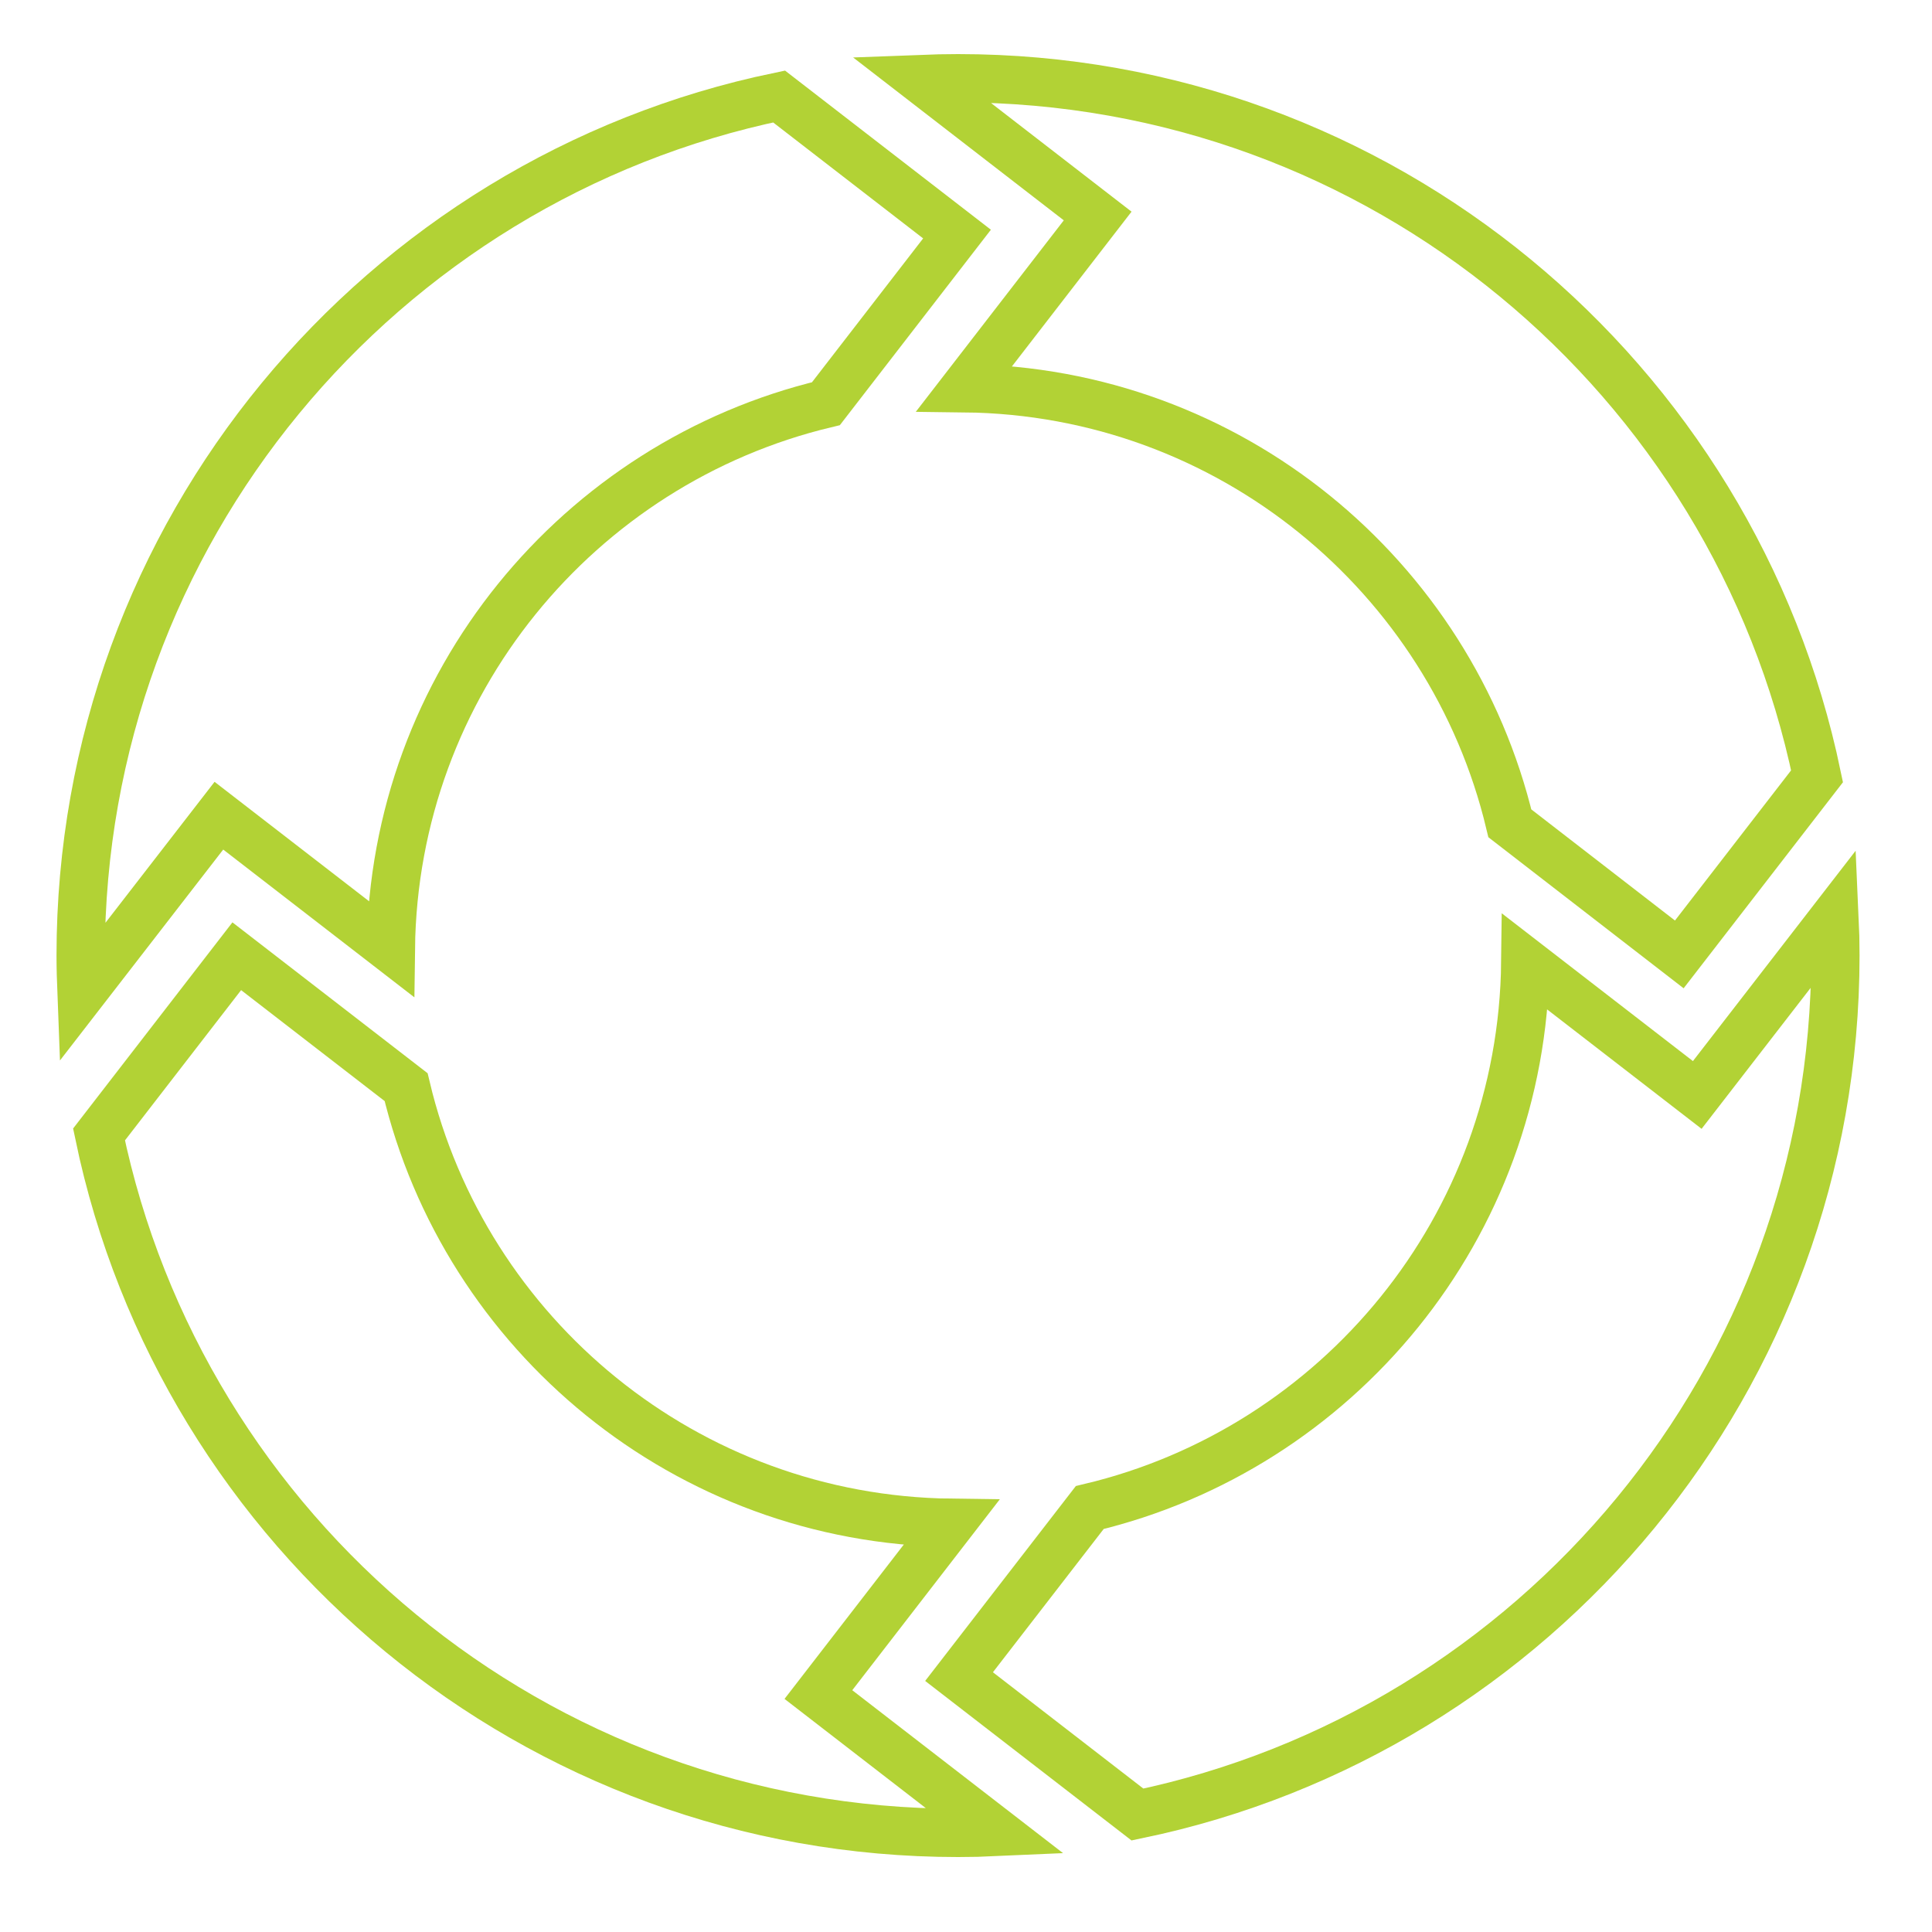
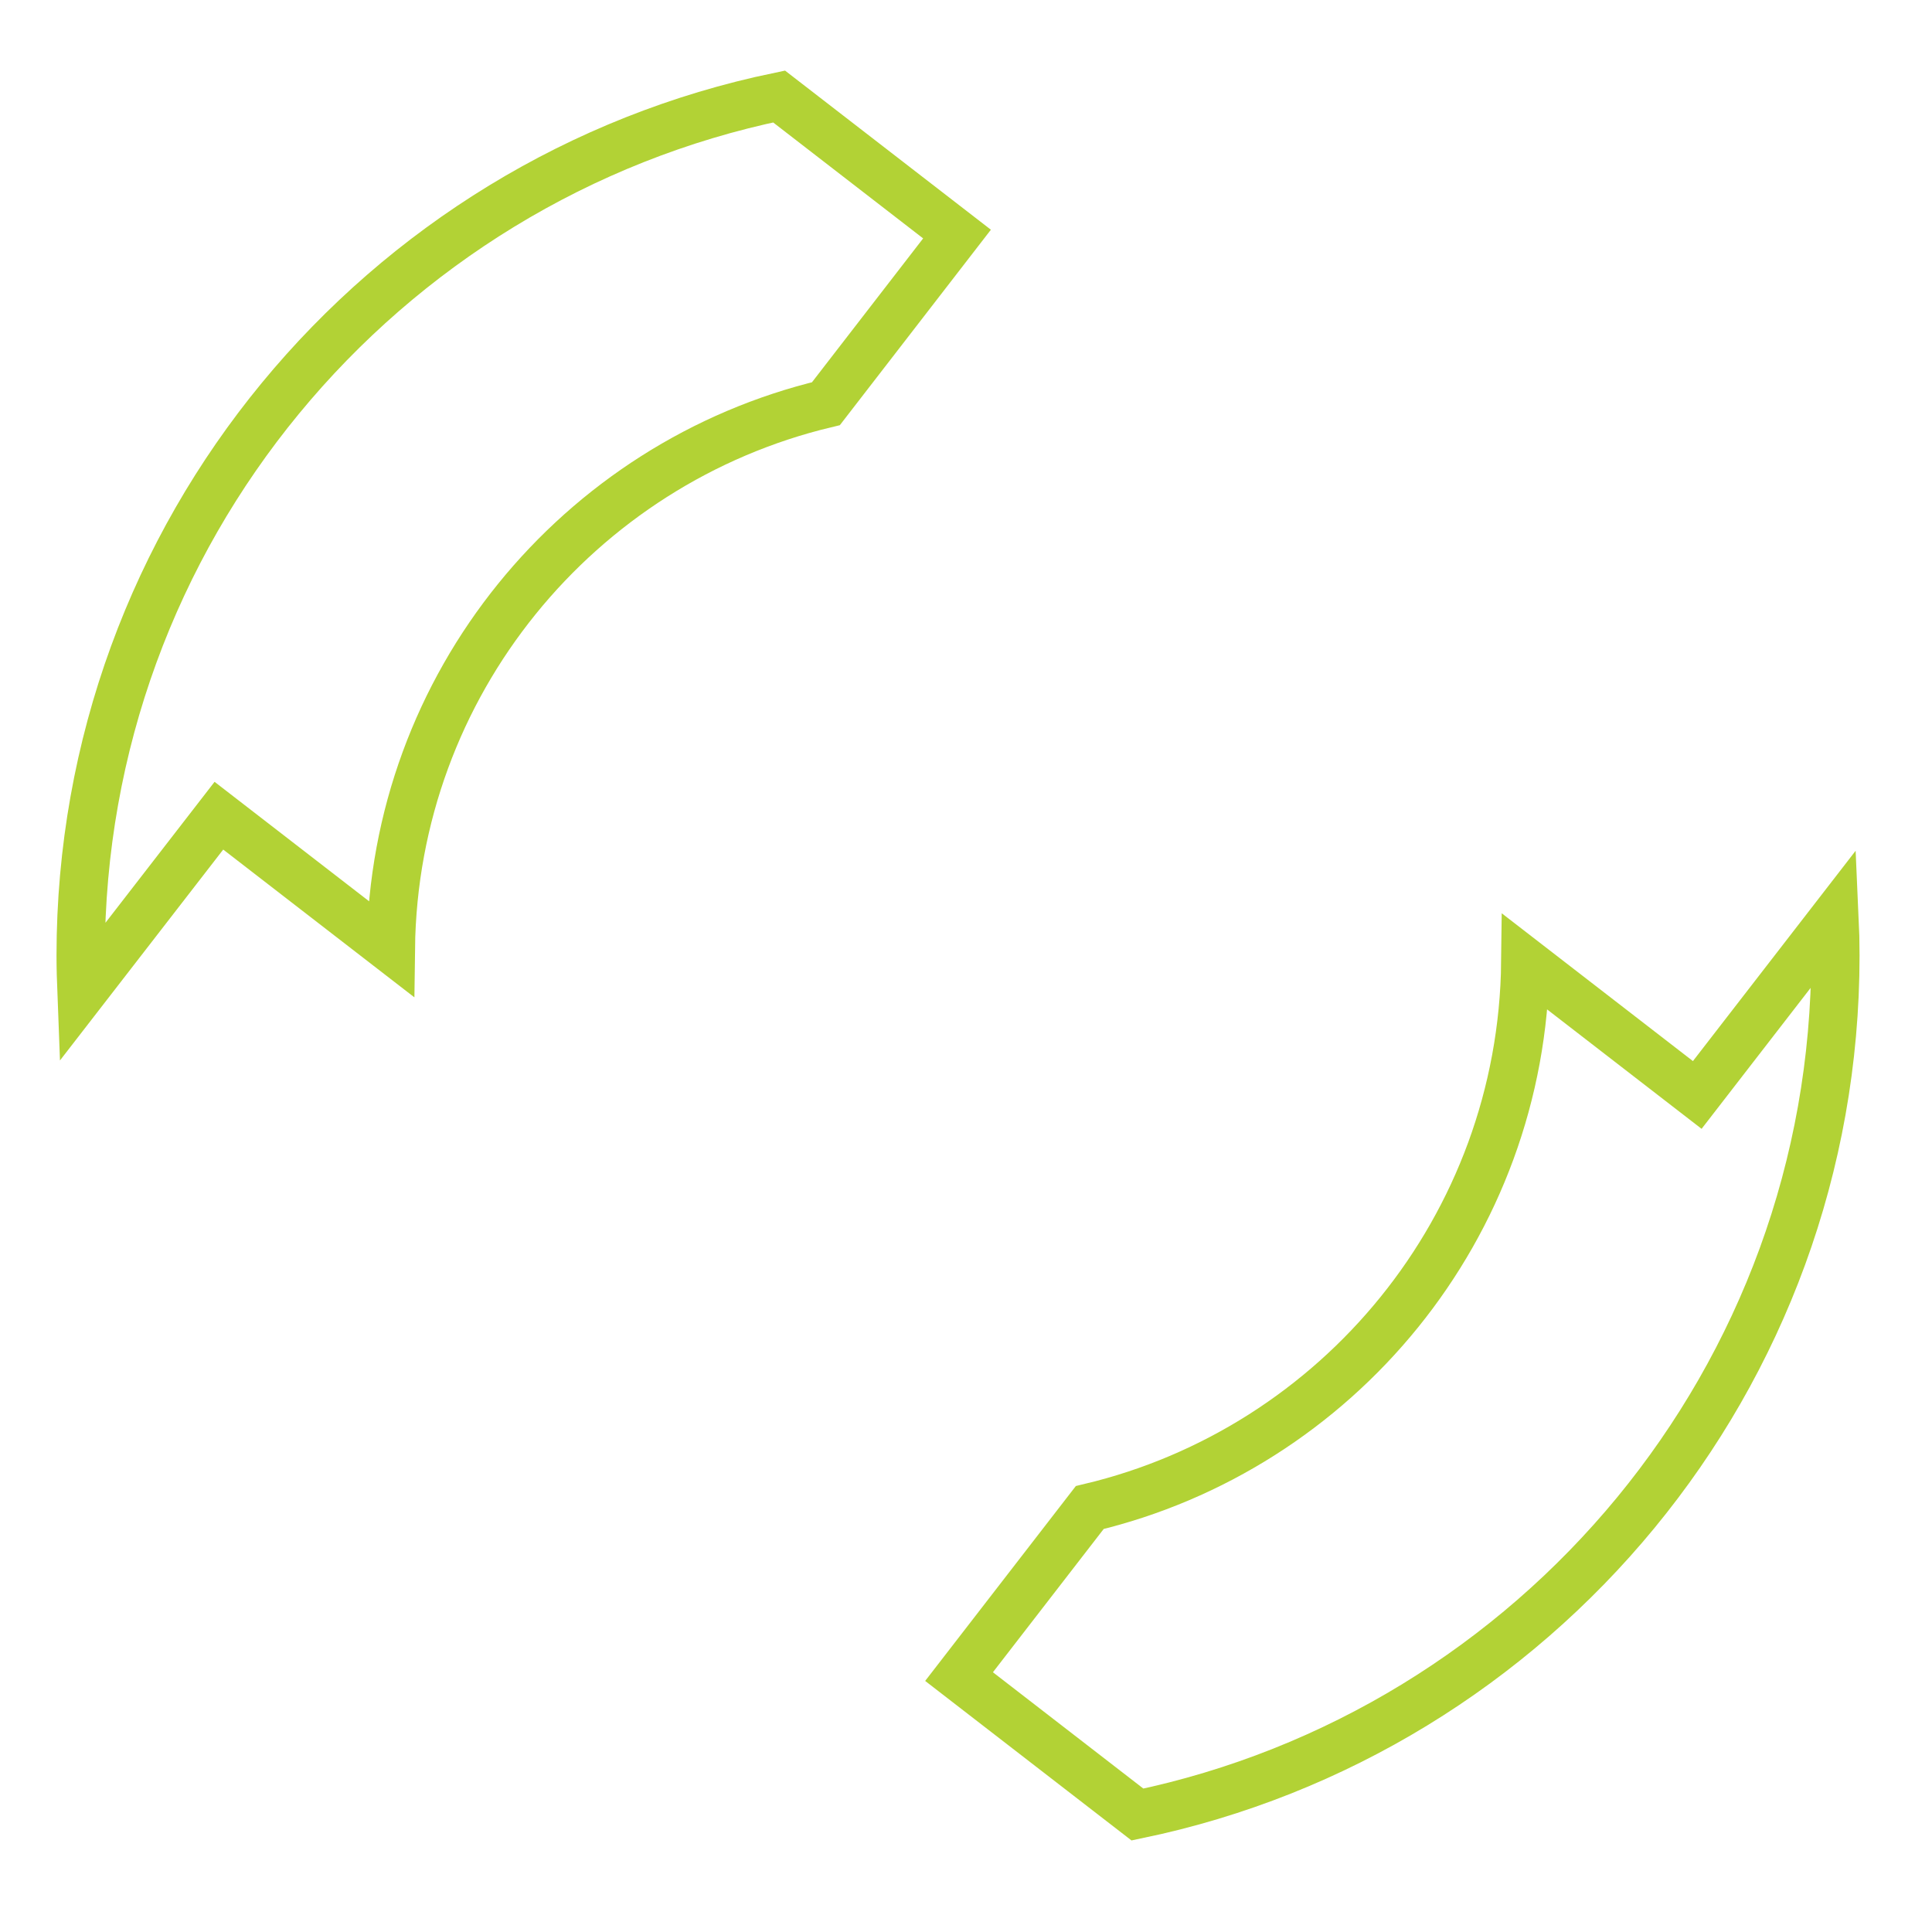
<svg xmlns="http://www.w3.org/2000/svg" version="1.1" id="Calque_1" x="0px" y="0px" viewBox="0 0 20 20" enable-background="new 0 0 20 20" xml:space="preserve">
  <path fill-rule="evenodd" clip-rule="evenodd" fill="none" stroke="#B2D235" stroke-width="0.5" stroke-miterlimit="10" d="  M0.844,10.281c-0.005-0.129-0.009-0.259-0.009-0.389c0-4.38,3.103-8.038,7.23-8.893l1.842,1.424L8.55,4.179  C5.989,4.791,4.079,7.08,4.046,9.82l-1.78-1.376L0.844,10.281L0.844,10.281z" />
-   <path fill-rule="evenodd" clip-rule="evenodd" fill="none" stroke="#B2D235" stroke-width="0.5" stroke-miterlimit="10" d="  M10.313,18.965c-0.131,0.006-0.263,0.009-0.395,0.009c-4.38,0-8.037-3.103-8.893-7.23l1.426-1.845l1.753,1.355  c0.609,2.564,2.9,4.477,5.642,4.51l-1.374,1.778L10.313,18.965L10.313,18.965z" />
  <path fill-rule="evenodd" clip-rule="evenodd" fill="none" stroke="#B2D235" stroke-width="0.5" stroke-miterlimit="10" d="  M18.991,9.498C18.997,9.628,19,9.76,19,9.892c0,4.379-3.101,8.035-7.225,8.892l-1.847-1.428l1.353-1.75  c2.565-0.61,4.478-2.902,4.509-5.647l1.78,1.376L18.991,9.498L18.991,9.498z" />
-   <path fill-rule="evenodd" clip-rule="evenodd" fill="none" stroke="#B2D235" stroke-width="0.5" stroke-miterlimit="10" d="  M9.918,0.81c4.379,0,8.035,3.101,8.892,7.226L17.384,9.88L15.63,8.523c-0.612-2.562-2.903-4.473-5.645-4.504l1.378-1.783  L9.529,0.818C9.658,0.813,9.787,0.81,9.918,0.81L9.918,0.81z" />
</svg>